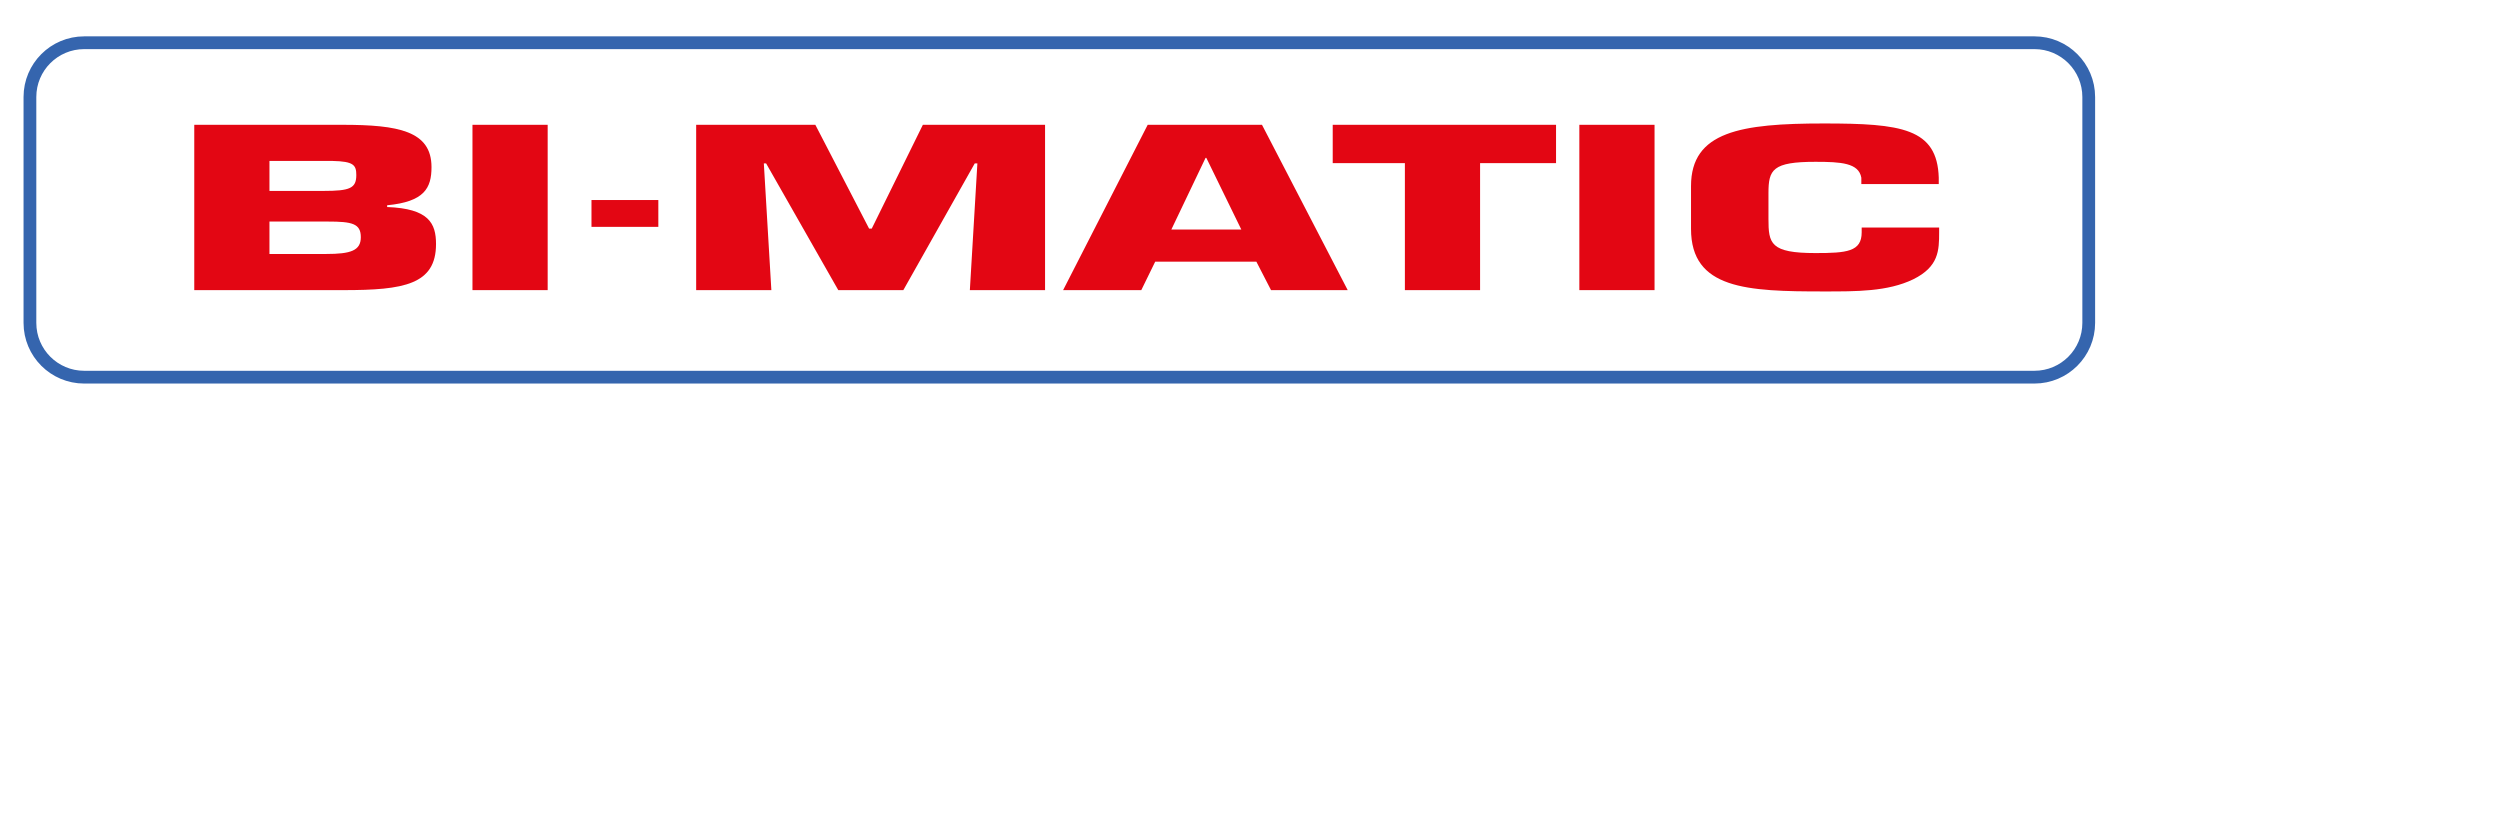
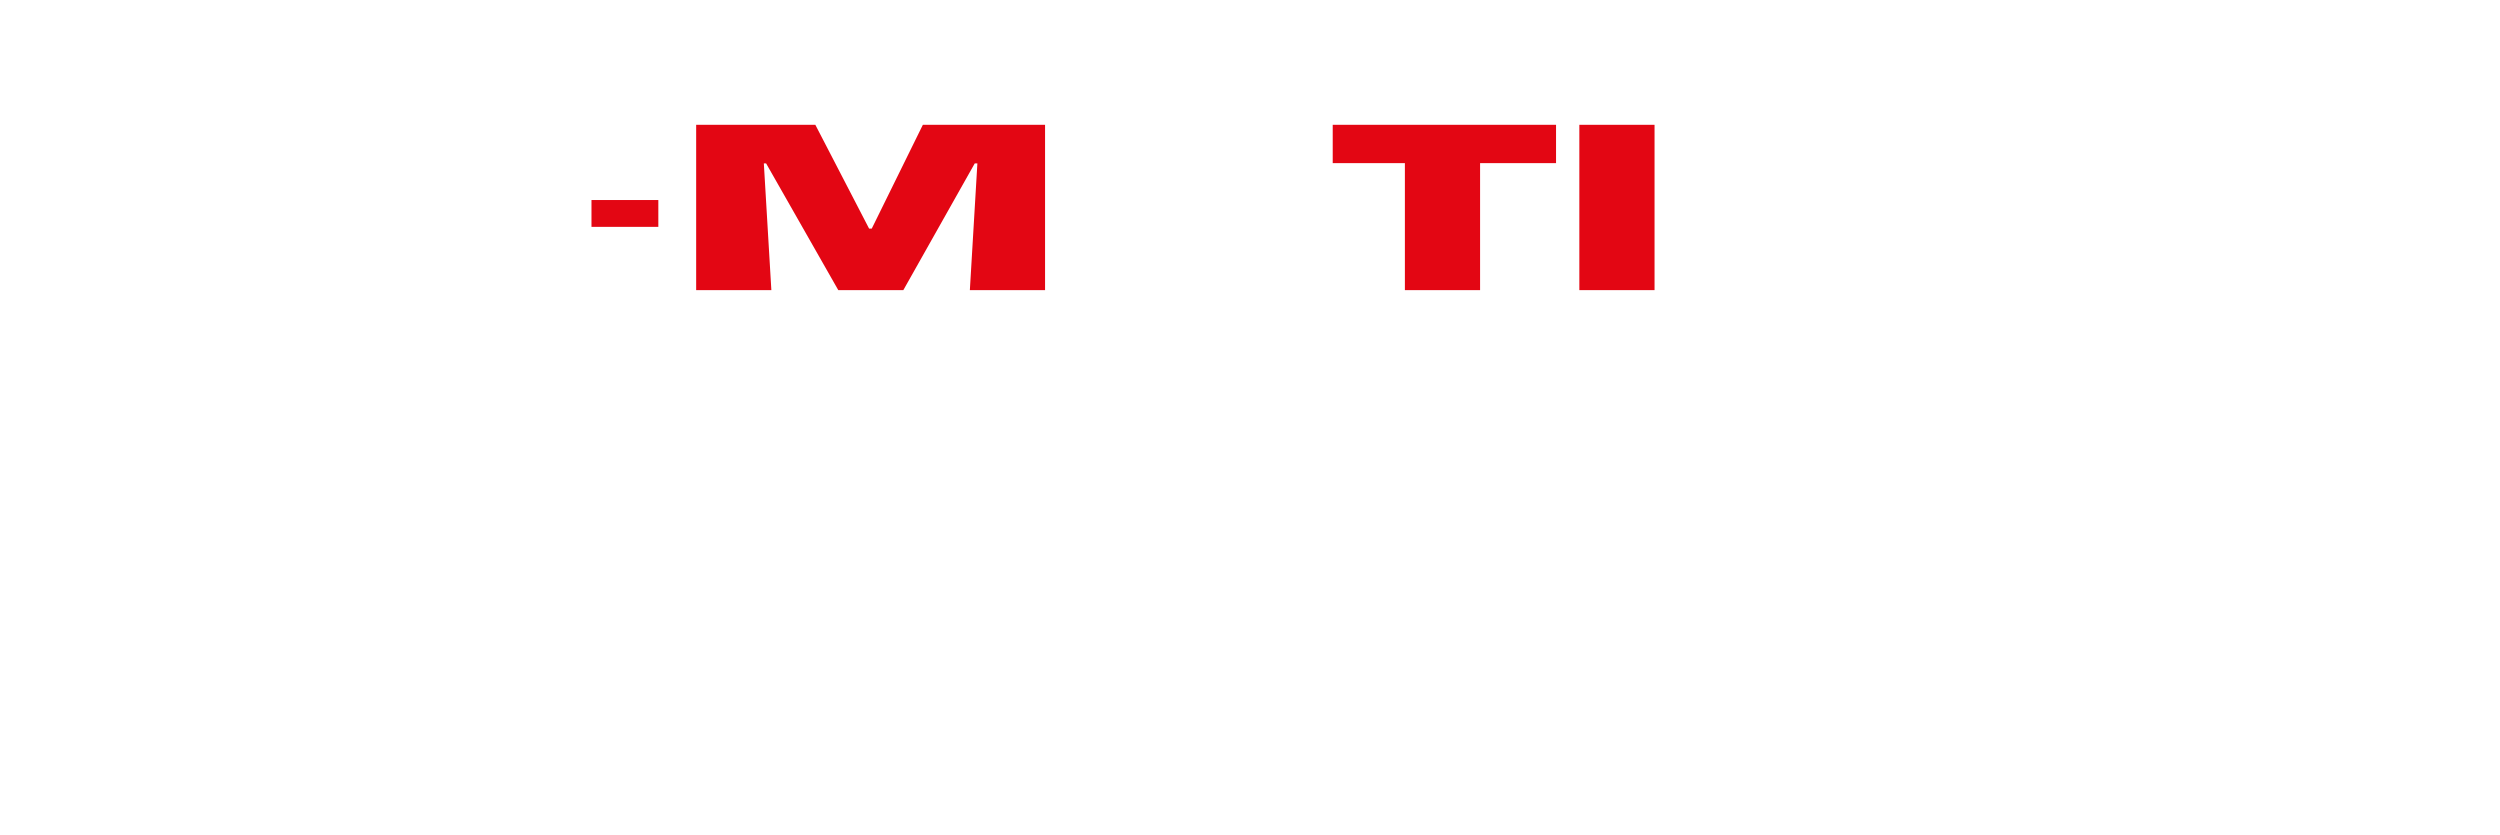
<svg xmlns="http://www.w3.org/2000/svg" version="1.1" id="Capa_1" x="0px" y="0px" width="180px" height="60.09px" viewBox="0 0 180 60.09" enable-background="new 0 0 180 60.09" xml:space="preserve">
  <g>
-     <path fill="#E30613" d="M13.987,8.986h10.666c4.033,0,6.415,0.444,6.415,3.047c0,1.508-0.514,2.492-3.194,2.746v0.127   c3.004,0.111,3.519,1.174,3.519,2.666c0,2.919-2.328,3.317-6.632,3.317H13.987V8.986z M19.401,13.746h3.898   c1.895,0,2.355-0.19,2.355-1.142c0-0.714-0.189-0.984-1.705-1.016h-4.548V13.746z M19.401,18.286h4.087   c1.76,0,2.491-0.239,2.491-1.207c0-0.984-0.623-1.127-2.383-1.127h-4.195V18.286z" />
-     <path fill="#E30613" d="M39.432,20.889h-5.414V8.986h5.414V20.889z" />
    <path fill="#E30613" d="M47.4,14.402v1.932h-4.813v-1.932H47.4z" />
    <path fill="#E30613" d="M55.538,20.889h-5.414V8.986h8.58l3.872,7.475h0.189l3.681-7.475h8.798v11.903H69.83l0.542-9.126h-0.189   l-5.143,9.126h-4.684l-5.197-9.126h-0.163L55.538,20.889z" />
-     <path fill="#E30613" d="M83.174,18.841l-1.001,2.048h-5.629l6.09-11.903h8.229l6.172,11.903h-5.521l-1.056-2.048H83.174z    M86.855,11.366h-0.054l-2.463,5.158h5.035L86.855,11.366z" />
    <path fill="#E30613" d="M106.566,20.889h-5.414v-9.142h-5.196V8.986h16.079v2.762h-5.469V20.889z" />
    <path fill="#E30613" d="M119.127,20.889h-5.414V8.986h5.414V20.889z" />
-     <path fill="#E30613" d="M139.618,16.381v0.349c0,1.302-0.028,2.476-1.868,3.381c-1.841,0.889-4.087,0.873-6.441,0.873   c-5.522,0-9.556-0.159-9.556-4.507v-3.079c0-3.936,3.601-4.508,9.556-4.508c5.575,0,8.174,0.334,8.281,3.905v0.459h-5.574v-0.459   c-0.189-1.064-1.461-1.144-3.303-1.144c-3.087,0-3.384,0.556-3.384,2.254v1.857c0,1.777,0.135,2.459,3.384,2.459   c2.245,0,3.328-0.095,3.328-1.492V16.38L139.618,16.381L139.618,16.381z" />
  </g>
-   <path fill="none" stroke="#3565AE" stroke-width="0.919" d="M146.479,3.077c2.16,0,3.91,1.75,3.91,3.908v16.262  c0,2.159-1.75,3.909-3.91,3.909H6.063c-2.158,0-3.908-1.75-3.908-3.909V6.985c0-2.159,1.75-3.908,3.908-3.908H146.479z" />
</svg>